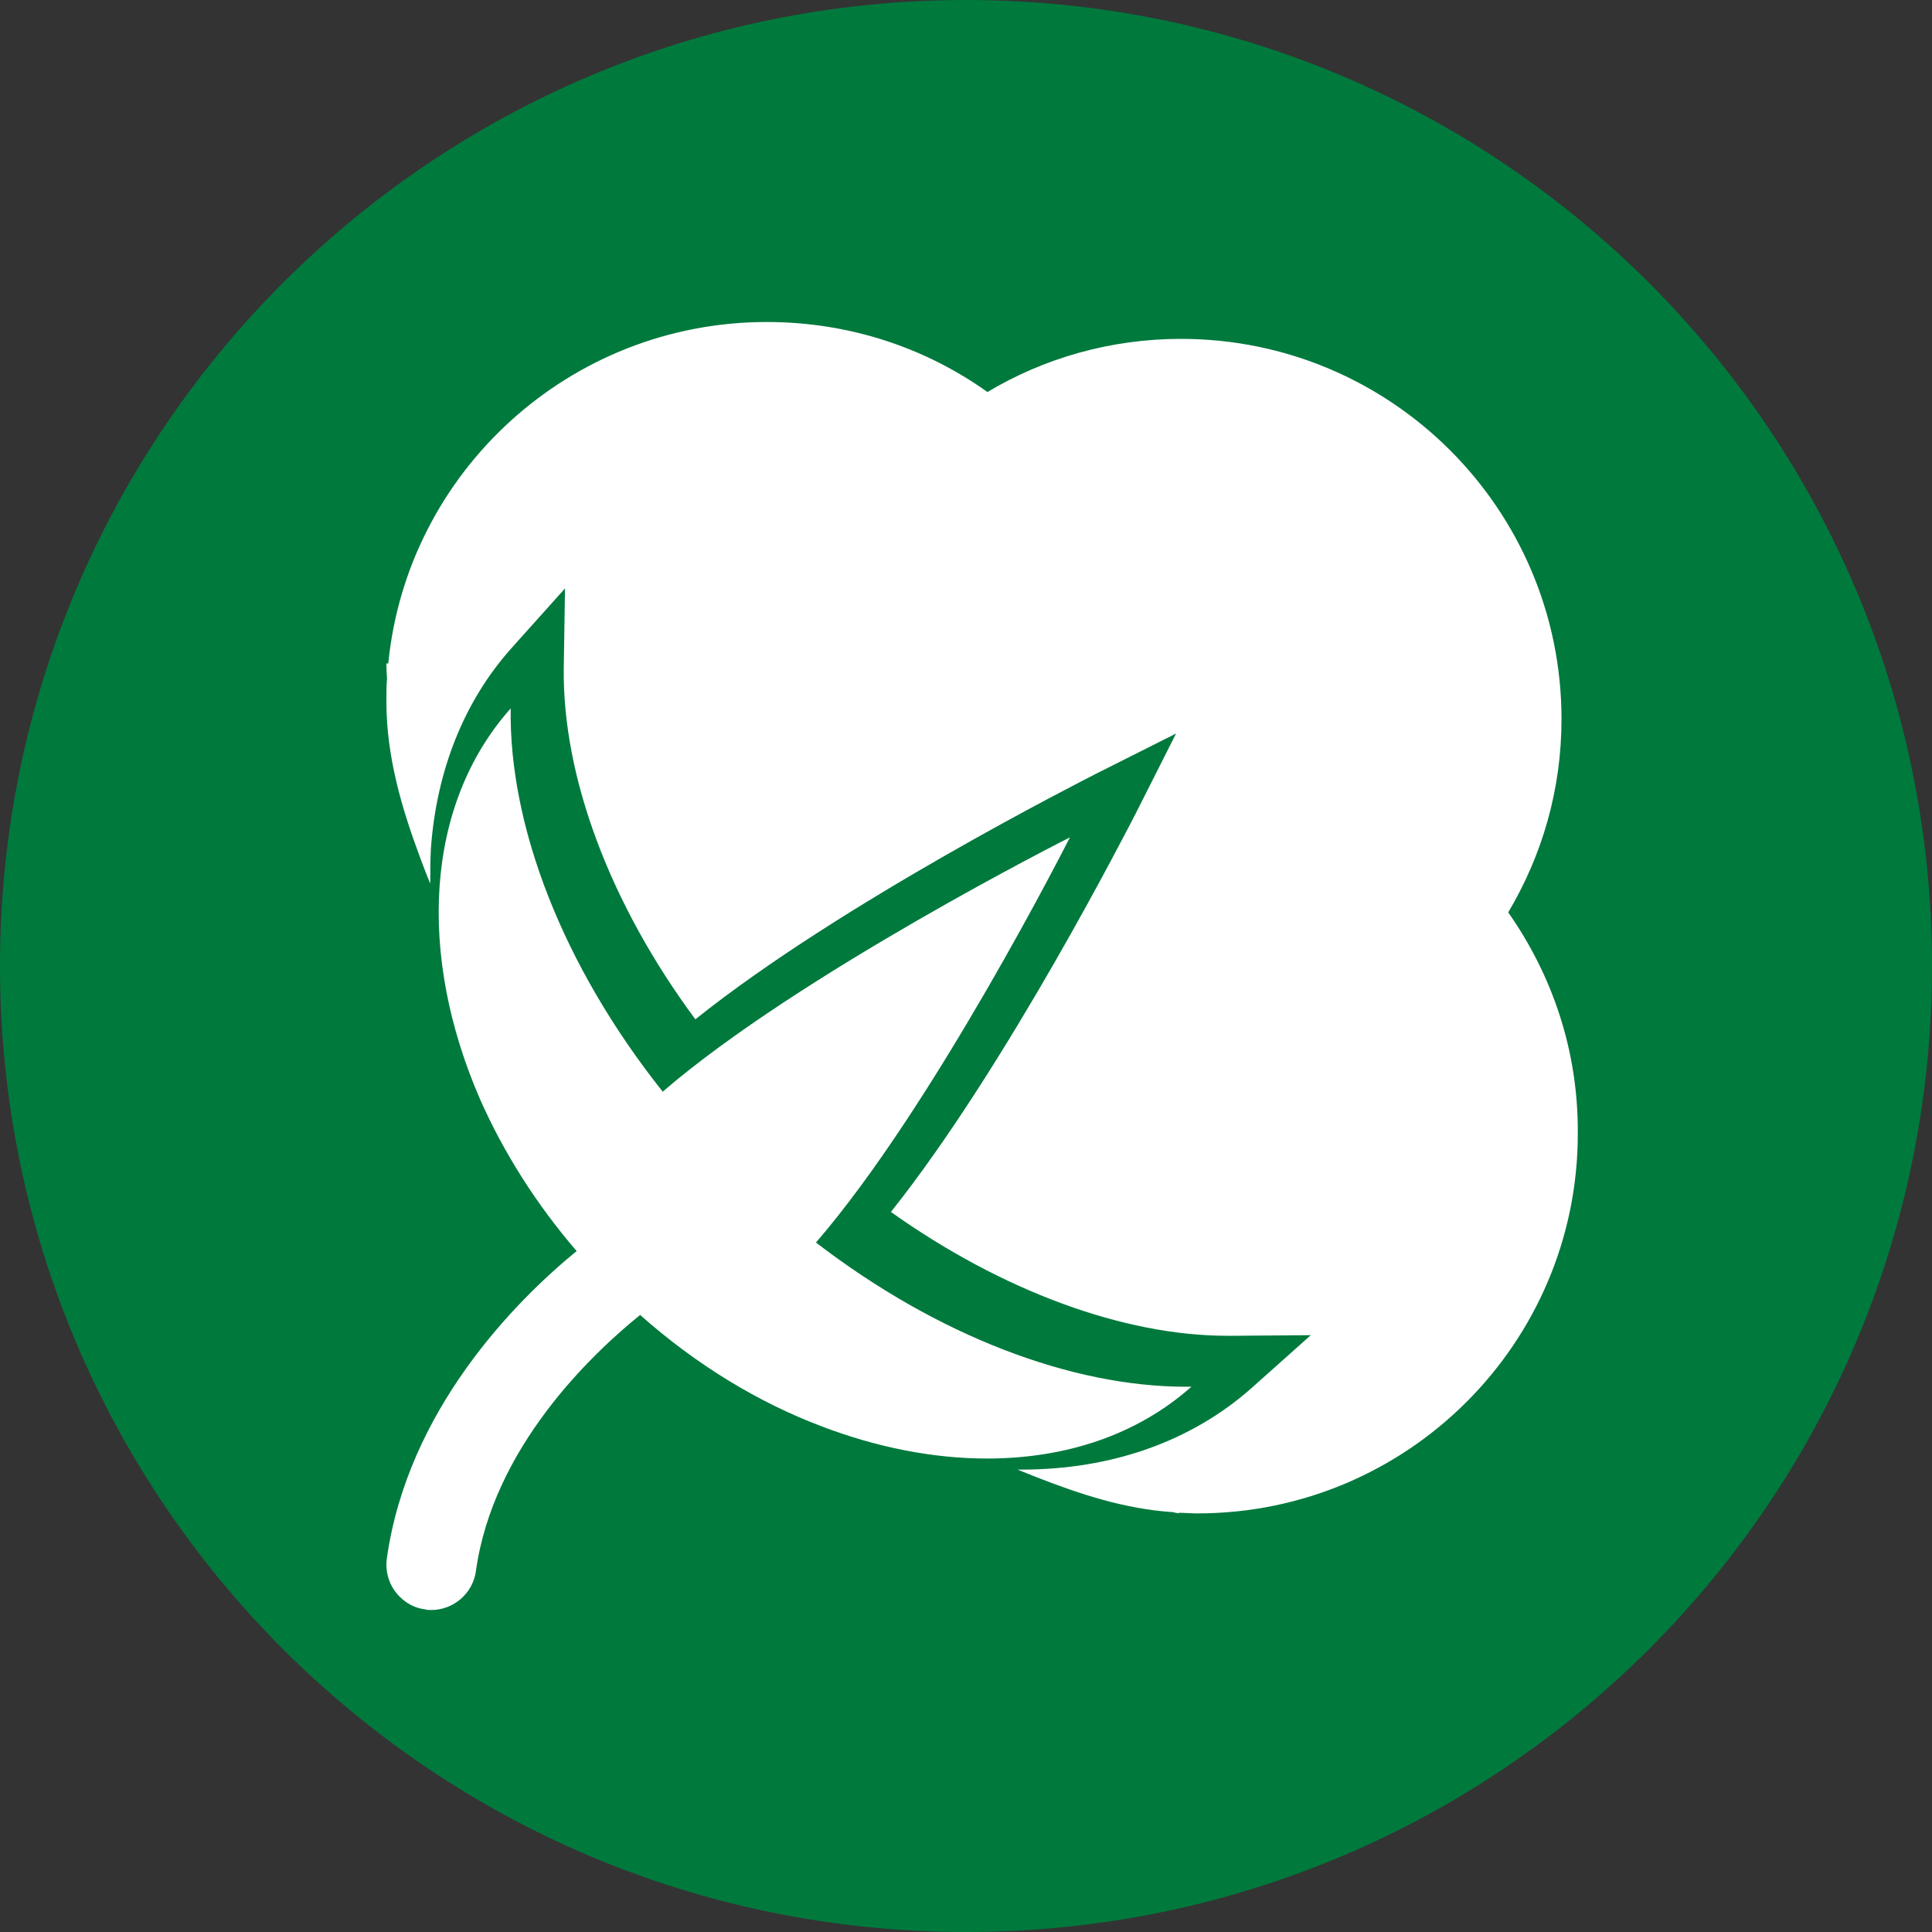
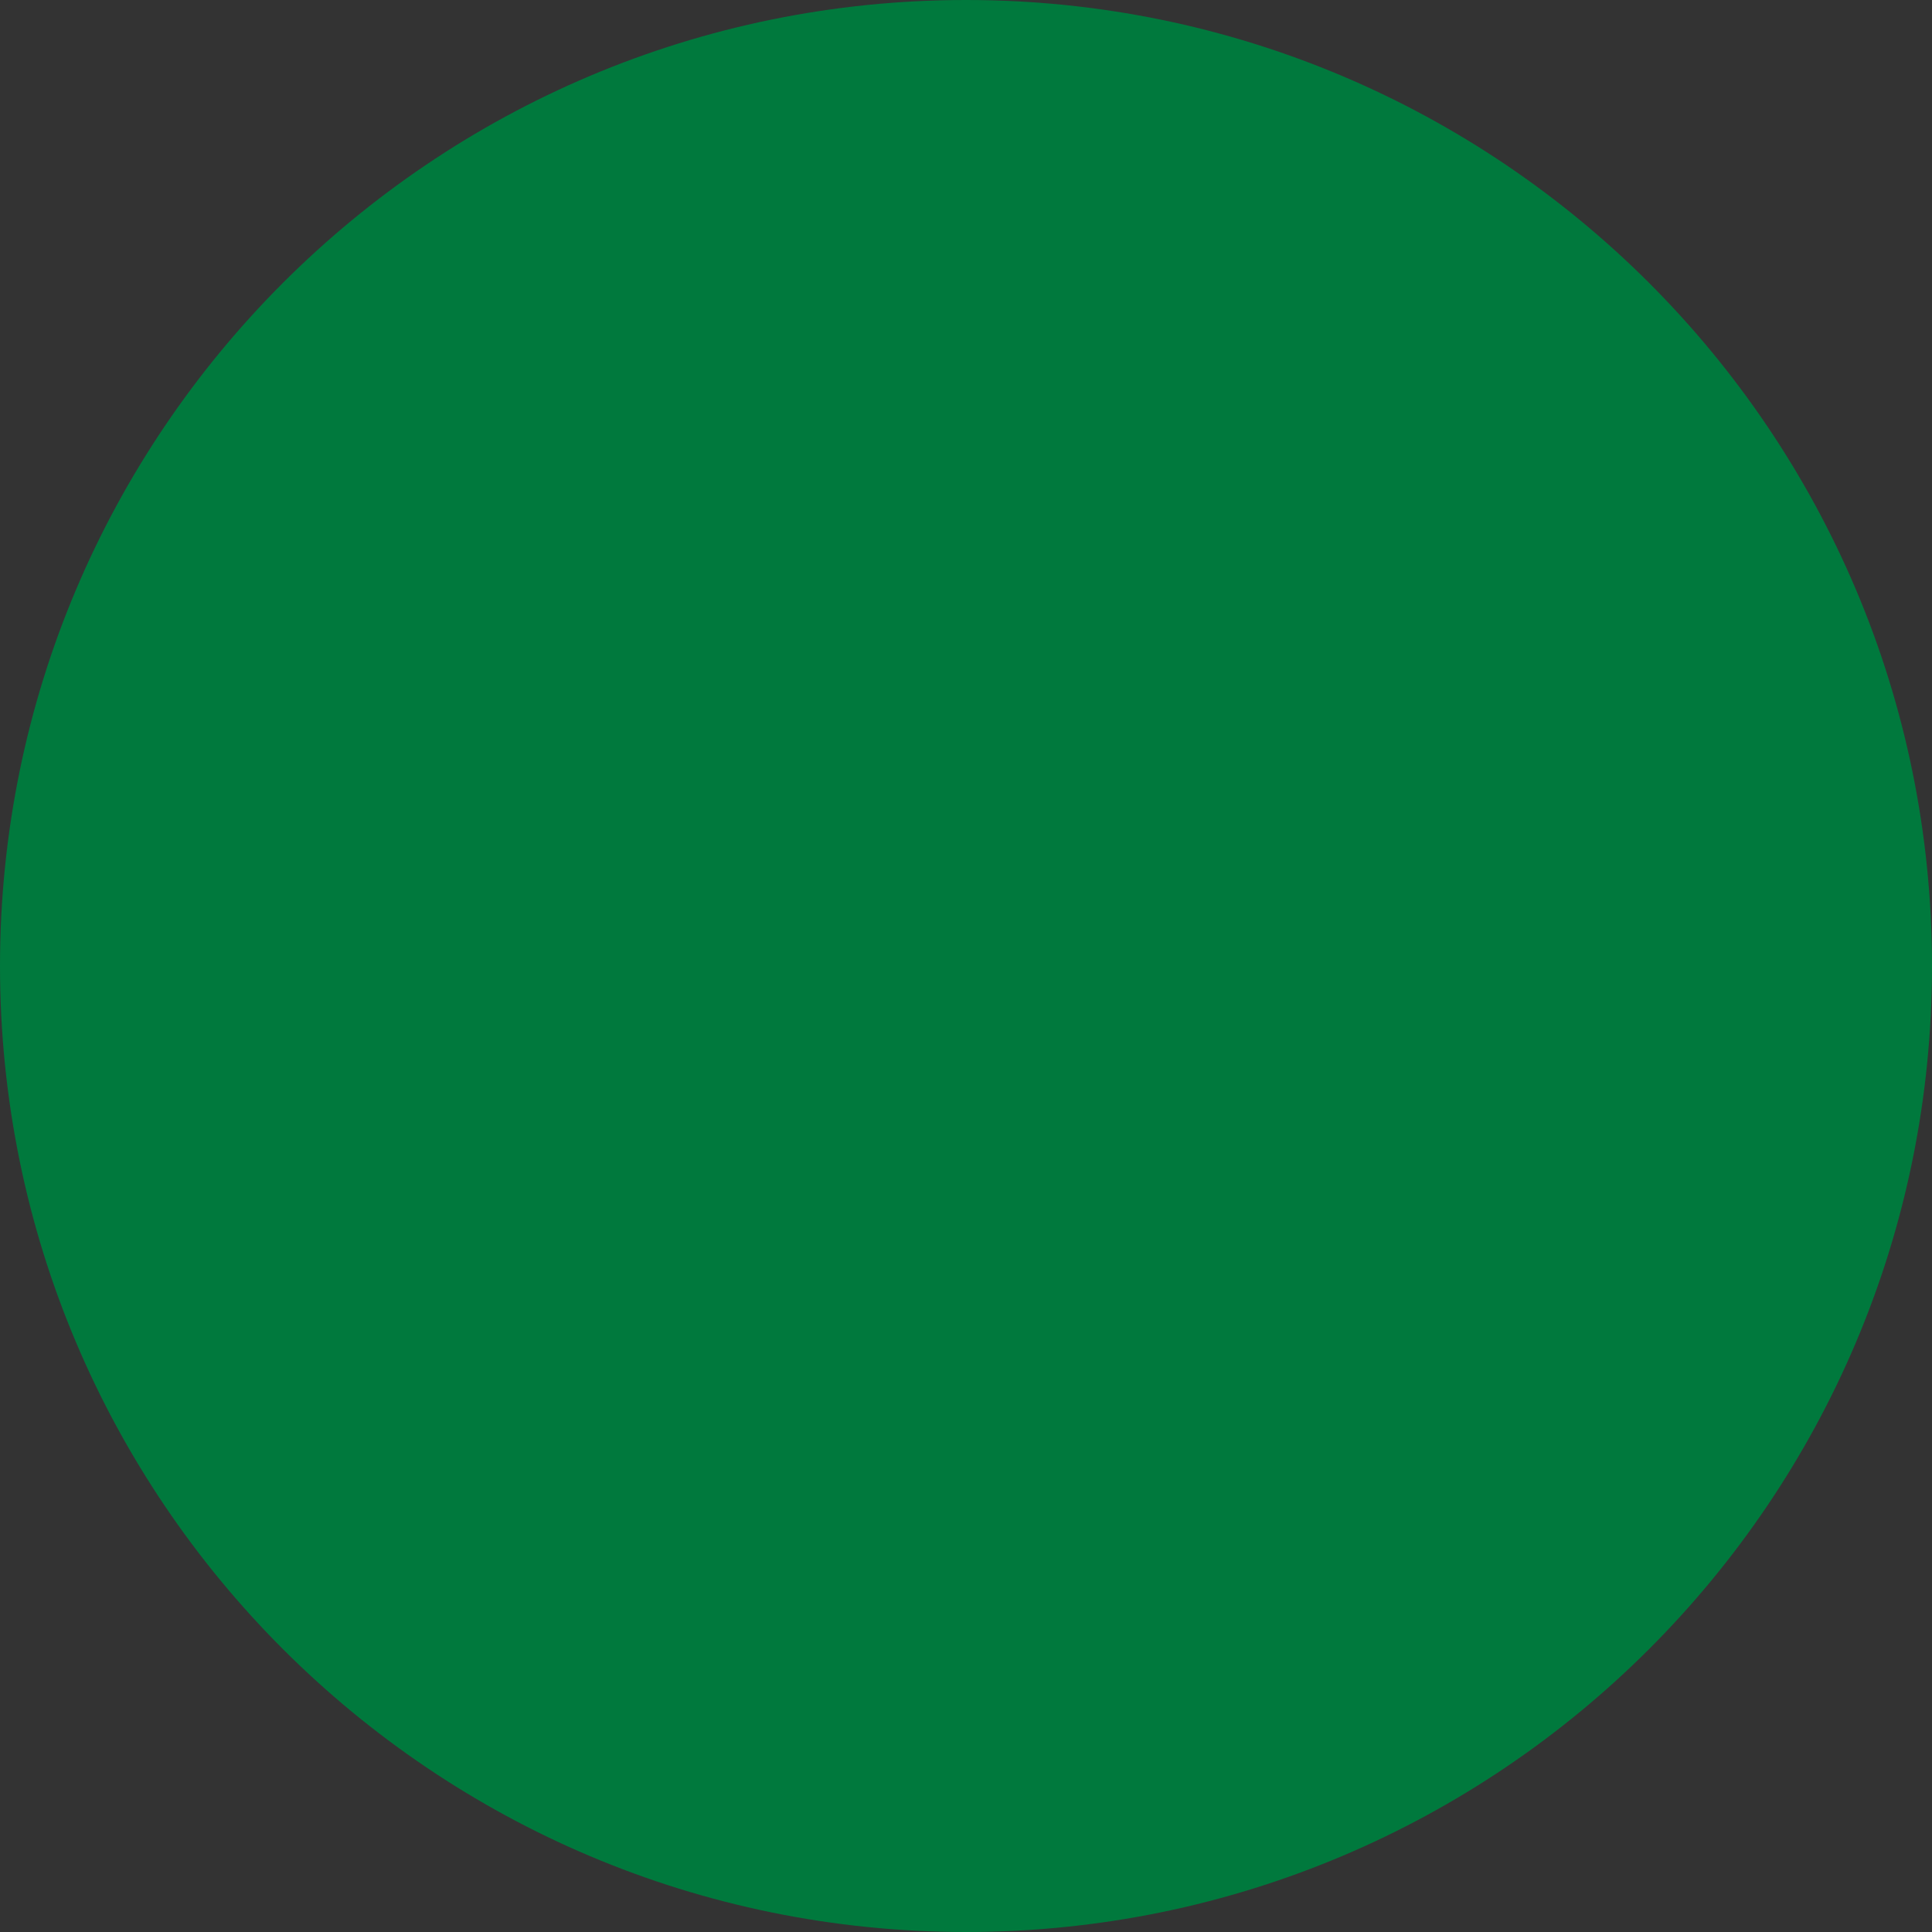
<svg xmlns="http://www.w3.org/2000/svg" width="60px" height="60px" viewBox="0 0 60 60" version="1.1">
  <rect x="0" y="0" width="60" height="60" fill="#333333" stroke="none" />
  <title>cotton</title>
  <g id="Page-1" stroke="none" stroke-width="1" fill="none" fill-rule="evenodd">
    <g id="Artboard" fill-rule="nonzero">
      <g id="cotton">
        <path d="M60,30 C60,46.571 46.571,60 30,60 C13.429,60 0,46.571 0,30 C0,13.429 13.429,0 30,0 C46.571,0 60,13.429 60,30" id="Path" fill="#00793D" />
-         <path d="M46.839,28.335 C47.89,26.567 48.494,24.528 48.494,22.333 C48.494,15.807 43.2,10.524 36.679,10.524 C34.48,10.524 32.417,11.127 30.665,12.175 C28.738,10.796 26.364,10 23.814,10 C17.683,10 12.642,14.661 12.058,20.605 L12,20.605 C12,20.605 12,20.78 12.019,21.071 C12,21.304 12,21.537 12,21.79 C12,23.518 12.487,25.13 13.051,26.645 C13.148,26.898 13.246,27.17 13.362,27.441 C13.362,27.072 13.362,26.723 13.382,26.354 C13.557,23.926 14.413,21.77 15.893,20.119 L17.547,18.274 L17.508,20.76 C17.469,24.14 18.948,28.082 21.595,31.656 C26.13,28.024 33.682,24.217 34.013,24.043 L36.524,22.78 L35.259,25.286 C35.083,25.616 31.288,33.093 27.668,37.638 C31.113,40.086 34.889,41.484 38.12,41.484 C38.178,41.484 38.217,41.484 38.275,41.484 L40.708,41.465 L38.859,43.115 C36.991,44.766 34.519,45.64 31.716,45.64 C31.677,45.64 31.638,45.64 31.6,45.64 C31.794,45.718 31.989,45.796 32.183,45.873 C33.526,46.398 34.928,46.864 36.426,46.961 C36.485,46.981 36.543,46.981 36.602,47 L36.602,46.981 C36.796,46.981 36.991,47 37.185,47 C43.706,47 49,41.717 49,35.21 C49.019,32.627 48.202,30.277 46.839,28.335" id="Path" fill="#FFFFFF" />
-         <path d="M15.86,22 C15.804,25.646 17.472,29.992 20.581,33.903 C24.828,30.238 33.227,26.005 33.227,26.005 C33.227,26.005 29.018,34.337 25.34,38.588 C29.132,41.498 33.284,43.066 36.829,43.066 C36.886,43.066 36.943,43.066 37,43.066 C35.294,44.578 33.075,45.296 30.649,45.296 C28.999,45.296 27.236,44.955 25.511,44.294 C23.558,43.557 21.624,42.386 19.88,40.837 C18.382,42.046 15.311,44.955 14.78,48.791 C14.685,49.49 14.078,50 13.396,50 C13.339,50 13.263,50 13.206,49.981 C12.884,49.943 12.618,49.792 12.41,49.584 C12.107,49.282 11.955,48.848 12.012,48.413 C12.656,43.784 16.012,40.402 17.908,38.853 C16.638,37.379 15.633,35.773 14.913,34.148 C12.96,29.671 13.187,25.004 15.86,22" id="Path" fill="#FFFFFF" />
      </g>
    </g>
  </g>
</svg>